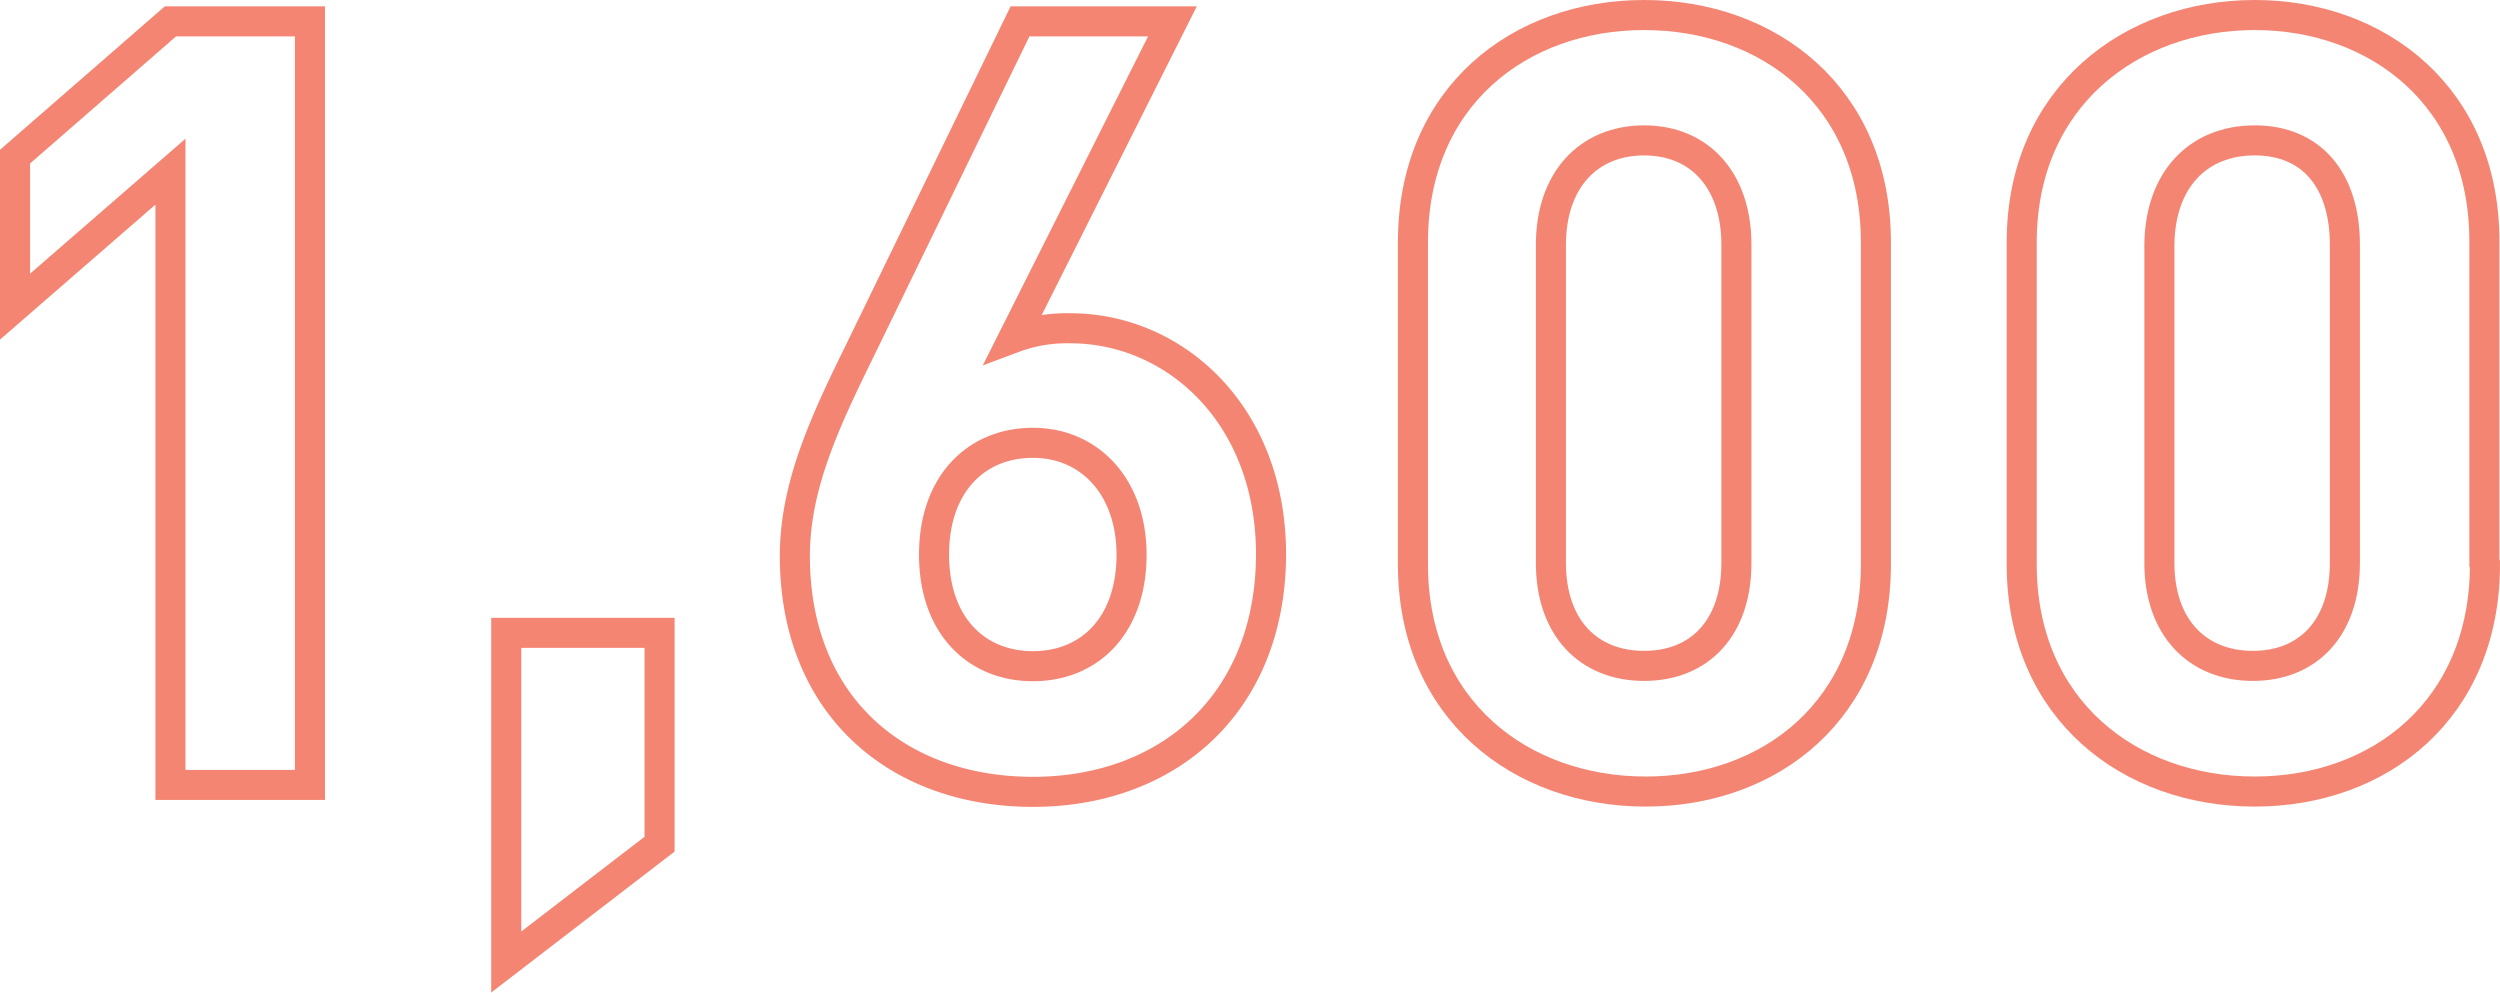
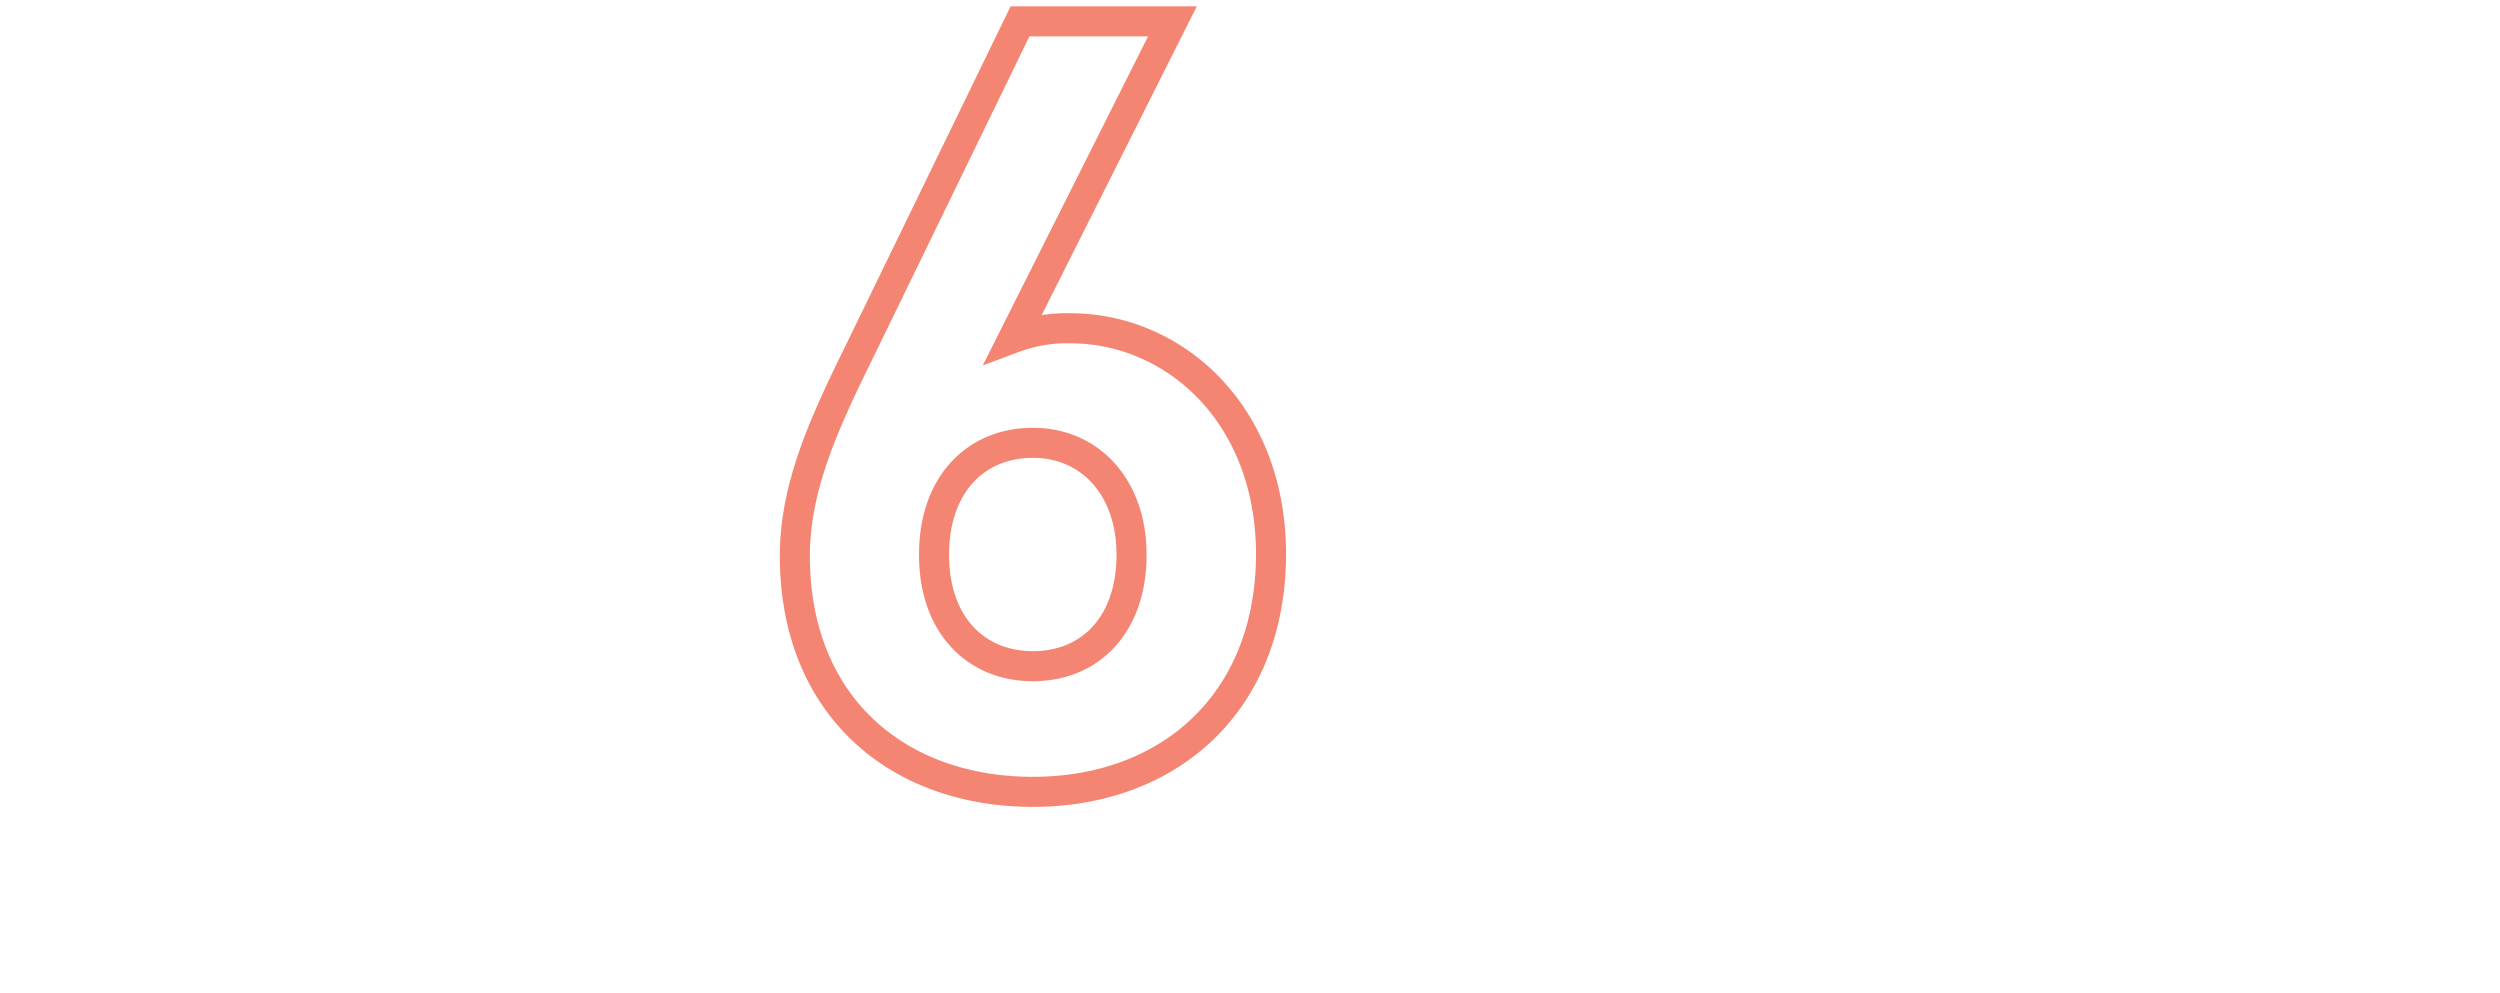
<svg xmlns="http://www.w3.org/2000/svg" id="Layer_1" data-name="Layer 1" width="83.16" height="33.02" viewBox="0 0 83.16 33.02">
  <title>stat1</title>
-   <polygon points="10.31 26.11 10.31 0.71 5.67 0.71 0.5 5.21 0.5 10.2 5.67 5.71 5.67 26.11 10.31 26.11" style="fill: none;stroke: #f48573;stroke-miterlimit: 3.603" />
-   <polygon points="21.94 28.08 21.94 21.05 16.84 21.05 16.84 32 21.94 28.08" style="fill: none;stroke: #f48573;stroke-miterlimit: 3.603" />
  <path d="M37.64,18.45c0,2.35-1.39,3.71-3.28,3.71s-3.29-1.36-3.29-3.71,1.4-3.72,3.29-3.72S37.64,16.2,37.64,18.45Zm4.64,0c0-4.71-3.25-7.53-6.67-7.53a5.06,5.06,0,0,0-1.9.32L39,.71H33.93l-5.35,11c-1.14,2.32-2.14,4.46-2.14,6.78,0,5,3.42,7.85,7.92,7.85S42.28,23.4,42.28,18.41Z" style="fill: none;stroke: #f48573;stroke-miterlimit: 3.603" />
-   <path d="M57.76,18.73c0,2.14-1.21,3.42-3.07,3.42s-3.1-1.28-3.1-3.42V8.14c0-2.15,1.25-3.47,3.1-3.47S57.76,6,57.76,8.14Zm4.64,0V8.06C62.4,3.21,58.83.5,54.69.5S47,3.21,47,8.06V18.77c0,4.85,3.6,7.56,7.74,7.56S62.4,23.62,62.4,18.77Z" style="fill: none;stroke: #f48573;stroke-miterlimit: 3.603" />
-   <path d="M78,18.73c0,2.14-1.21,3.42-3.06,3.42s-3.11-1.28-3.11-3.42V8.14C71.85,6,73.1,4.67,75,4.67S78,6,78,8.14Zm4.64,0V8.06C82.66,3.21,79.09.5,75,.5s-7.75,2.71-7.75,7.56V18.77c0,4.85,3.61,7.56,7.75,7.56S82.66,23.62,82.66,18.77Z" style="fill: none;stroke: #f48573;stroke-miterlimit: 3.603" />
</svg>